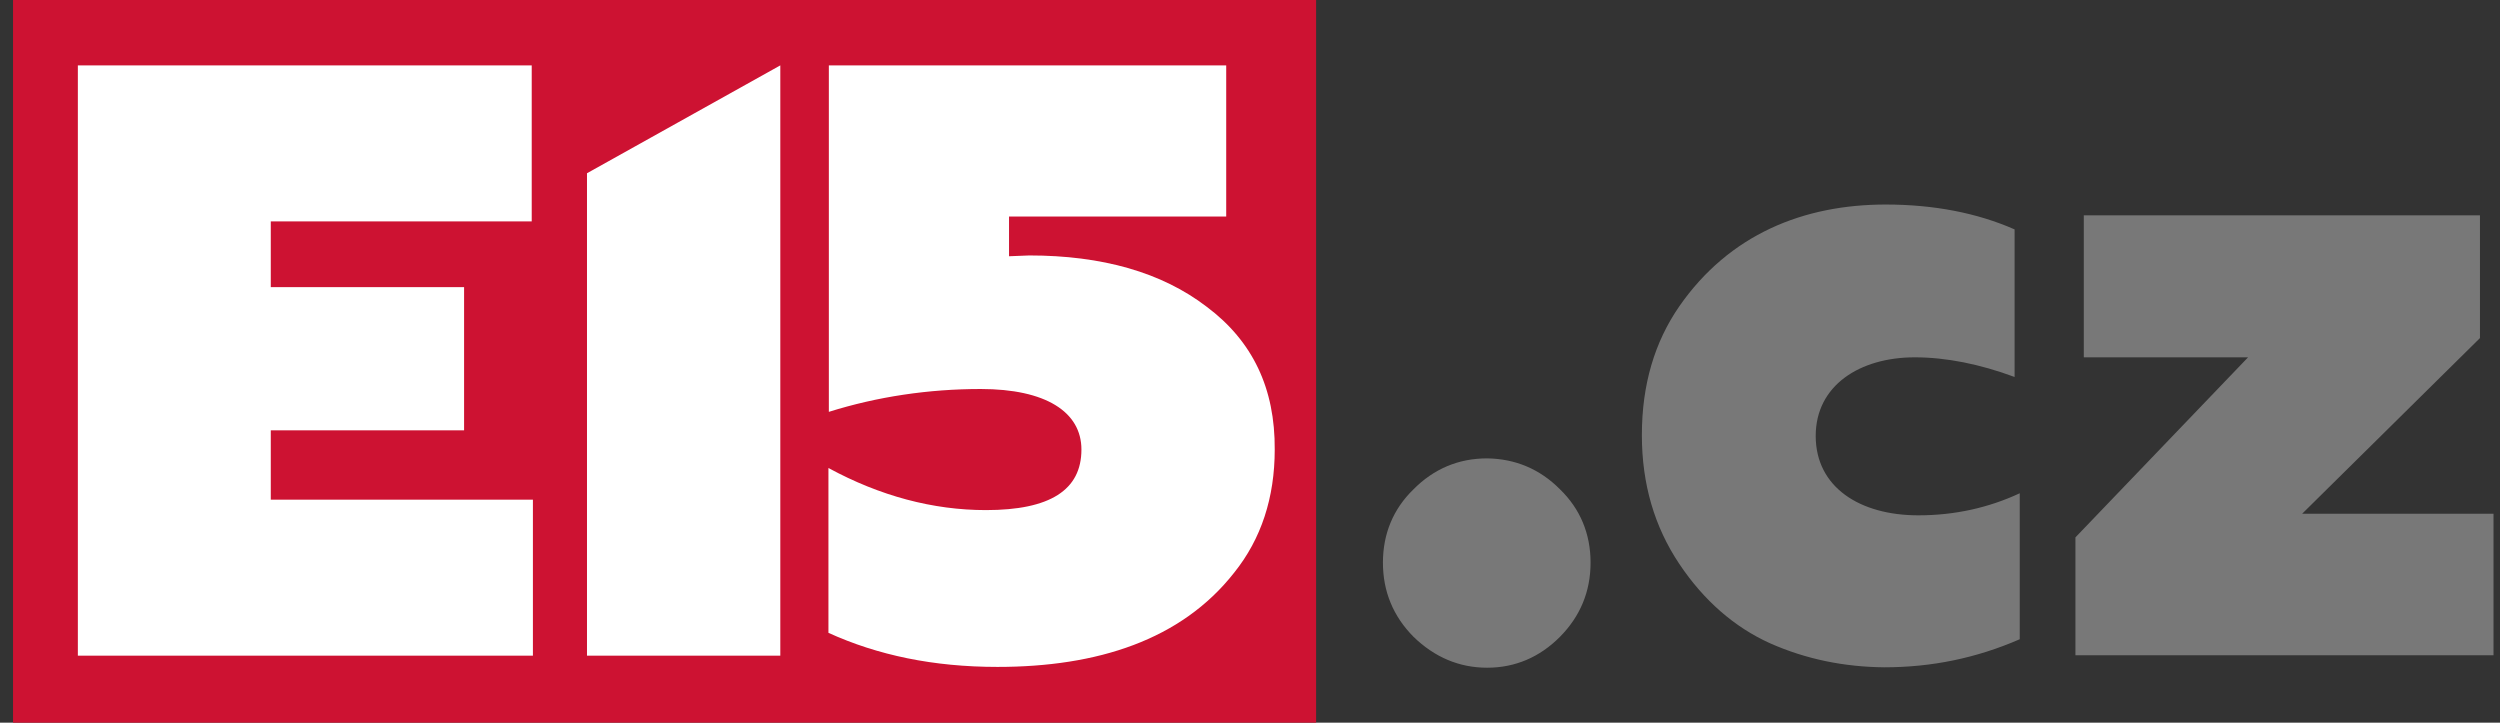
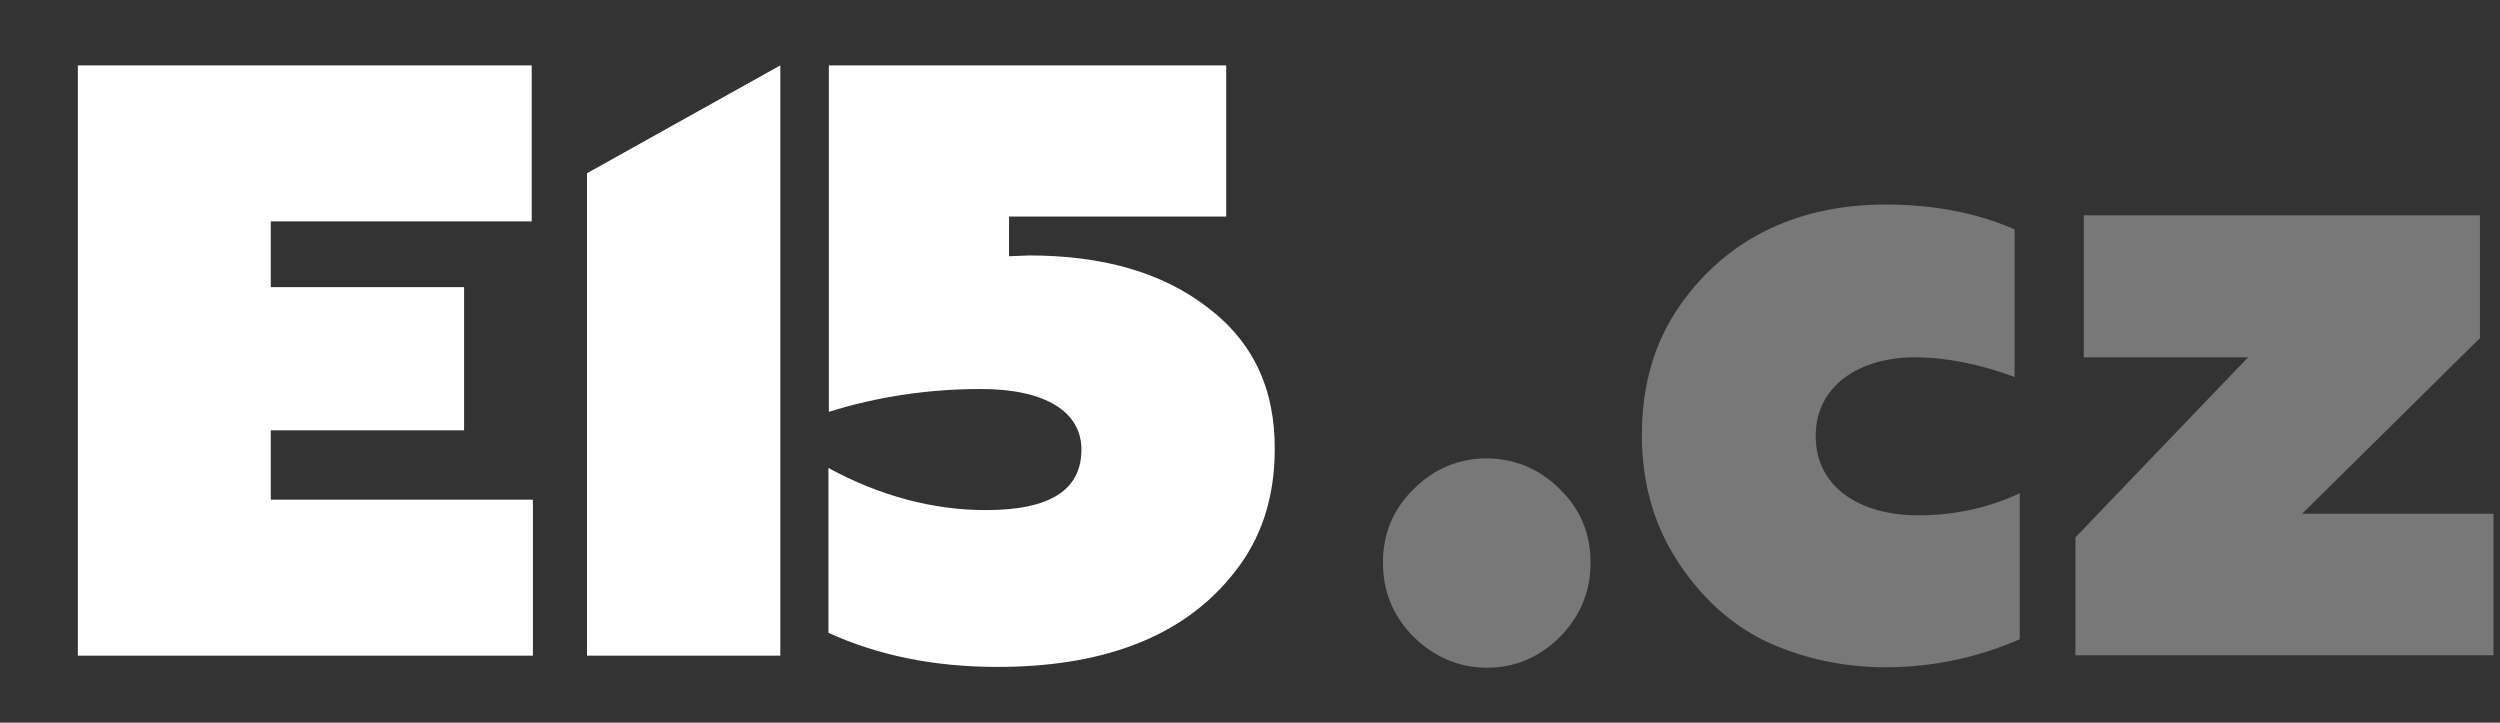
<svg xmlns="http://www.w3.org/2000/svg" width="128" height="37" viewBox="0 0 128 37" fill="none">
  <rect x="0" y="0" width="128" height="37" fill="#333333" stroke="none" />
  <g clip-path="url(#clip0_19_46)">
-     <path d="M0.667 0H67.385V37H0.667V0Z" fill="#CD1232" />
    <path d="M61.784 15.707C59.483 13.942 56.428 13.079 52.701 13.079L51.662 13.12V11.088H62.782V3.347H42.437V21.087C44.921 20.307 47.548 19.917 50.216 19.917C53.536 19.917 55.369 21.087 55.369 23.017C55.369 25.091 53.76 26.117 50.481 26.117C47.772 26.117 45.064 25.399 42.416 23.962V32.401C44.942 33.55 47.793 34.146 51.072 34.146C56.183 34.146 60.481 32.77 63.189 29.321C64.574 27.596 65.266 25.481 65.266 23.017C65.287 19.896 64.146 17.473 61.784 15.707ZM13.864 11.334H27.224V3.347H3.986V33.571H27.285V25.584H13.864V22.032H23.761V14.701H13.864V11.334ZM30.054 33.571H39.952V3.347L30.054 8.87V33.571Z" fill="white" />
    <path d="M79.869 25.05C80.907 26.056 81.437 27.329 81.437 28.807C81.437 30.286 80.907 31.559 79.869 32.606C78.83 33.653 77.567 34.187 76.142 34.187C74.716 34.187 73.453 33.653 72.374 32.606C71.335 31.559 70.806 30.286 70.806 28.807C70.806 27.329 71.335 26.056 72.374 25.05C73.413 24.003 74.675 23.469 76.142 23.469C77.567 23.489 78.83 24.003 79.869 25.05ZM90.622 32.934C88.809 32.113 87.241 30.758 85.978 28.869C84.716 26.98 84.064 24.803 84.064 22.278C84.064 19.691 84.716 17.514 85.978 15.687C88.544 11.991 92.353 10.472 96.548 10.472C99.012 10.472 101.232 10.903 103.147 11.745V19.301C101.375 18.644 99.644 18.295 98.035 18.295C95.224 18.295 92.964 19.732 92.964 22.319C92.964 24.947 95.224 26.385 98.218 26.385C100.092 26.385 101.823 25.994 103.411 25.255V32.729C101.191 33.694 98.91 34.166 96.467 34.166C94.43 34.146 92.475 33.756 90.622 32.934ZM106.262 33.571V27.514L115.101 18.295H106.69V11.026H126.974V17.309L117.871 26.302H127.667V33.55H106.262V33.571Z" fill="#787878" />
  </g>
  <defs>
    <clipPath id="clip0_19_46">
      <rect width="127" height="37" fill="white" transform="translate(0.667)" />
    </clipPath>
  </defs>
</svg>